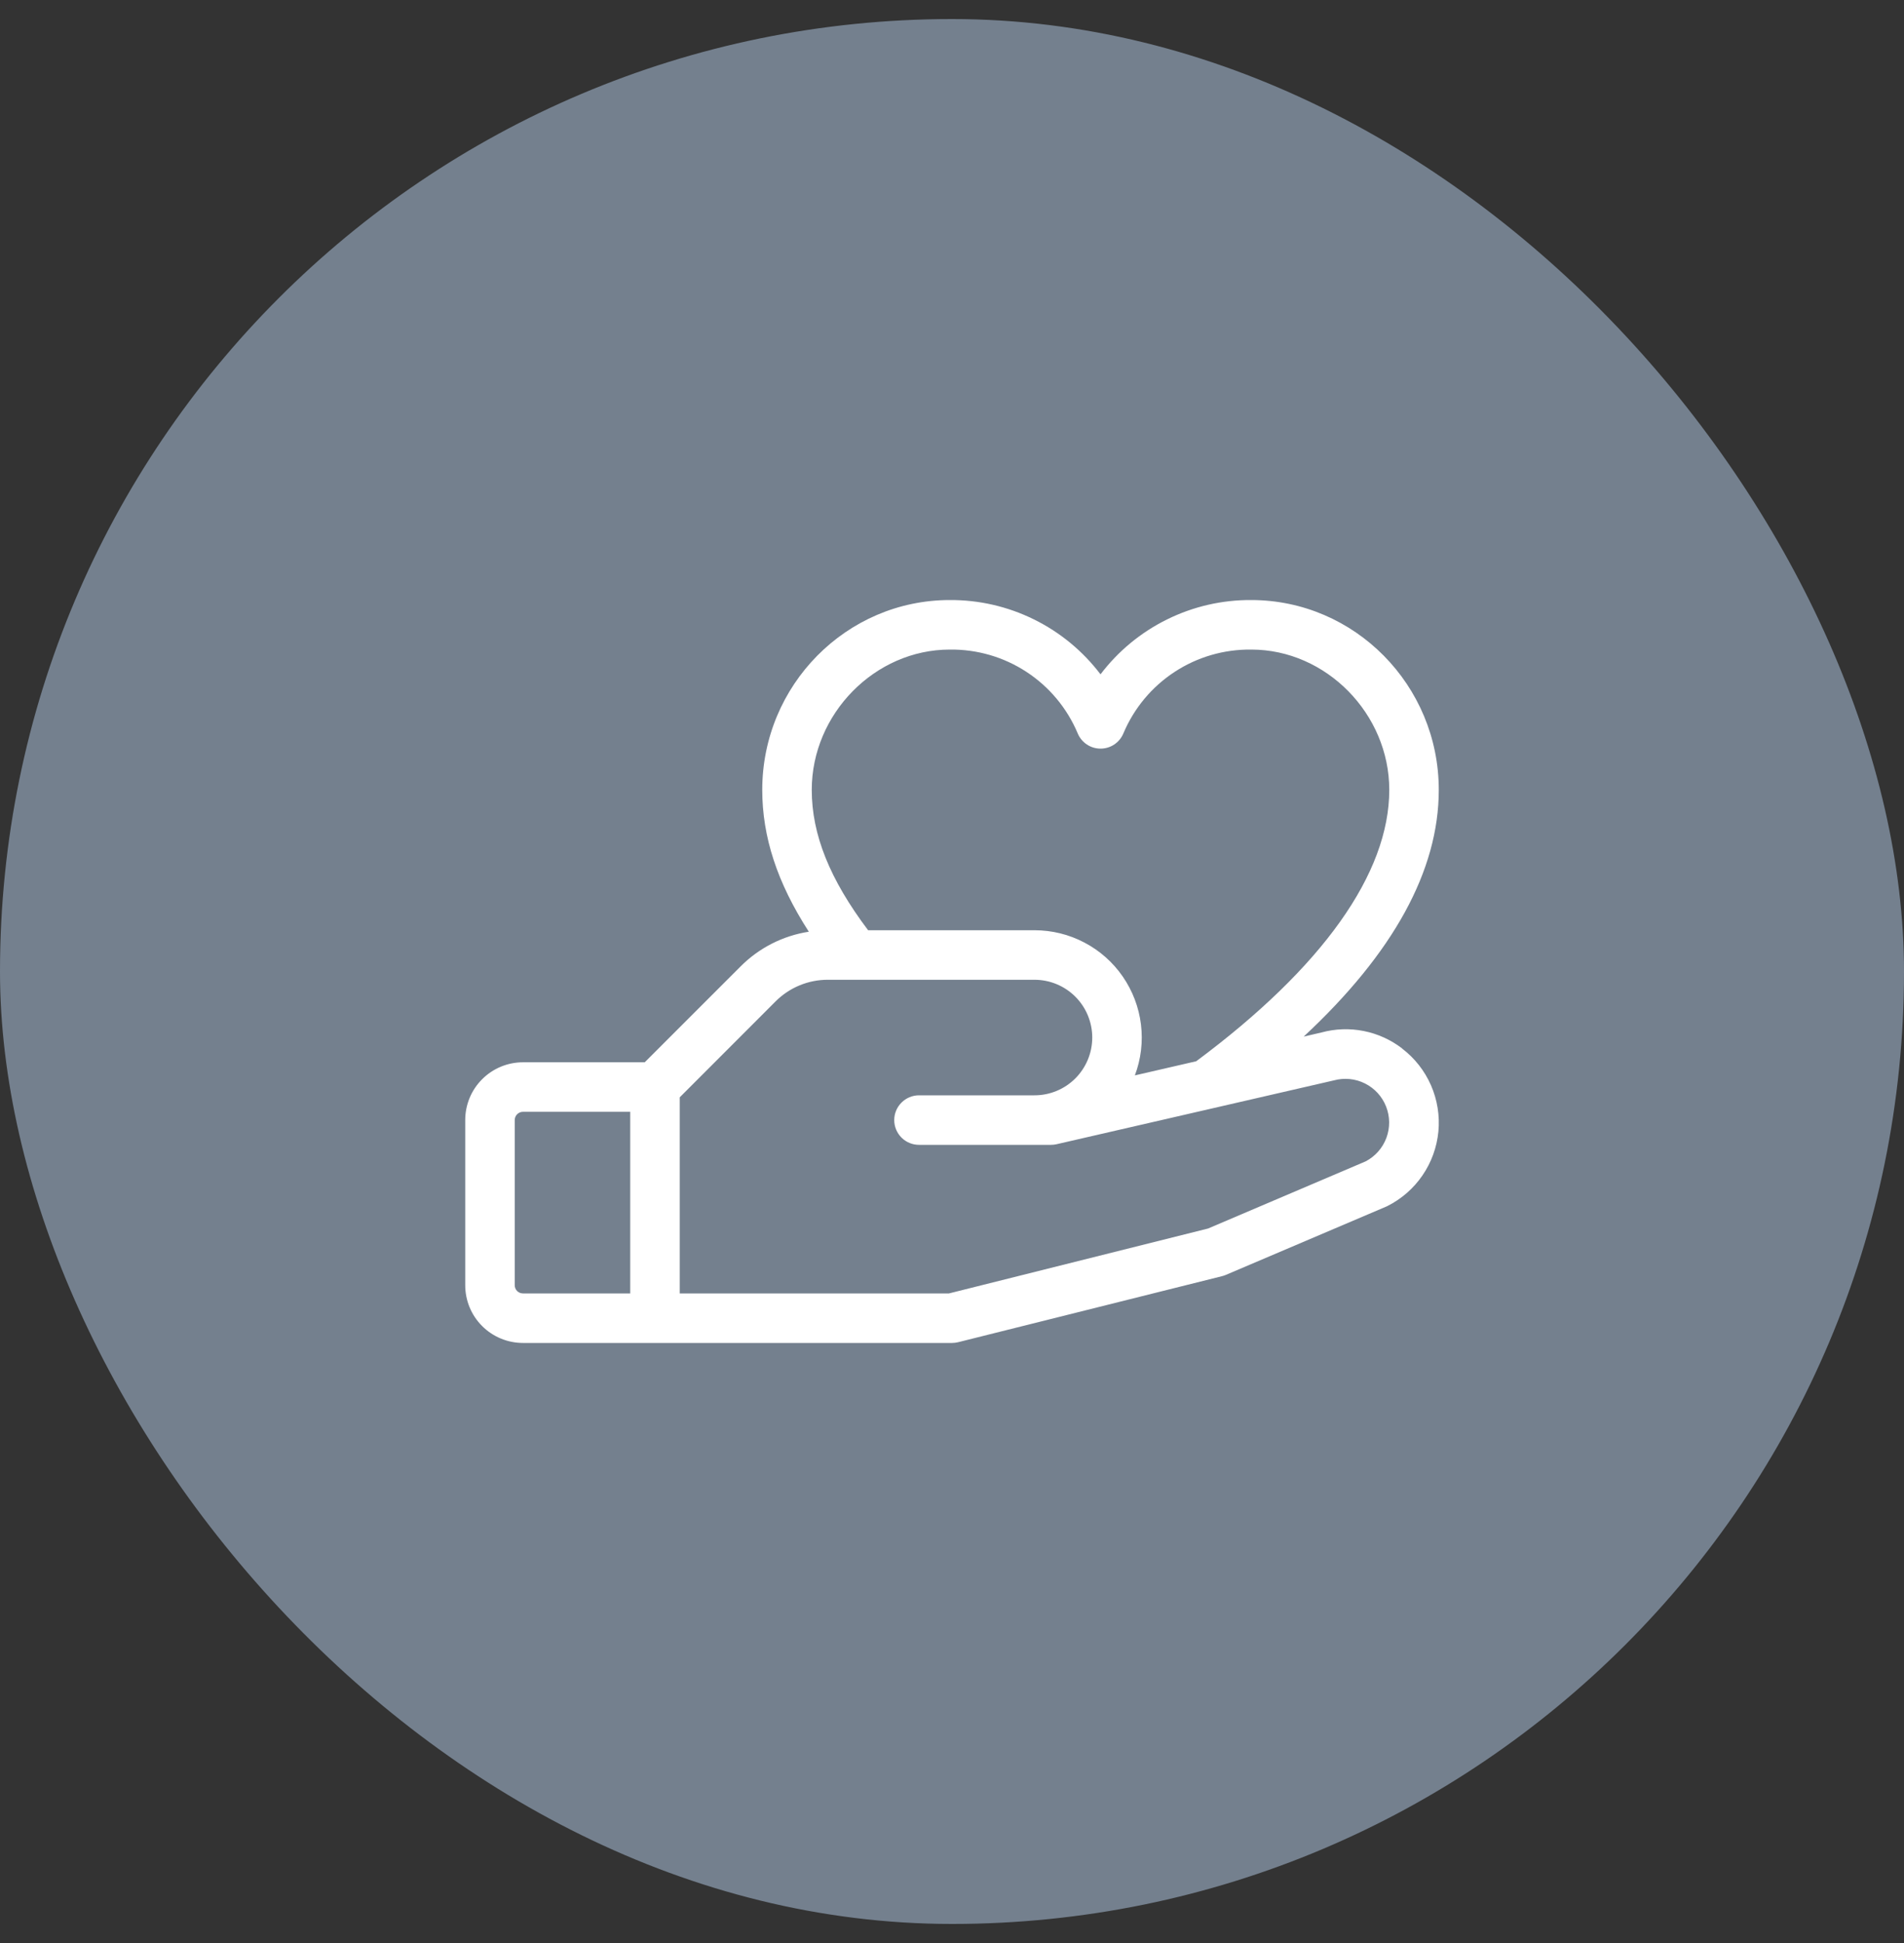
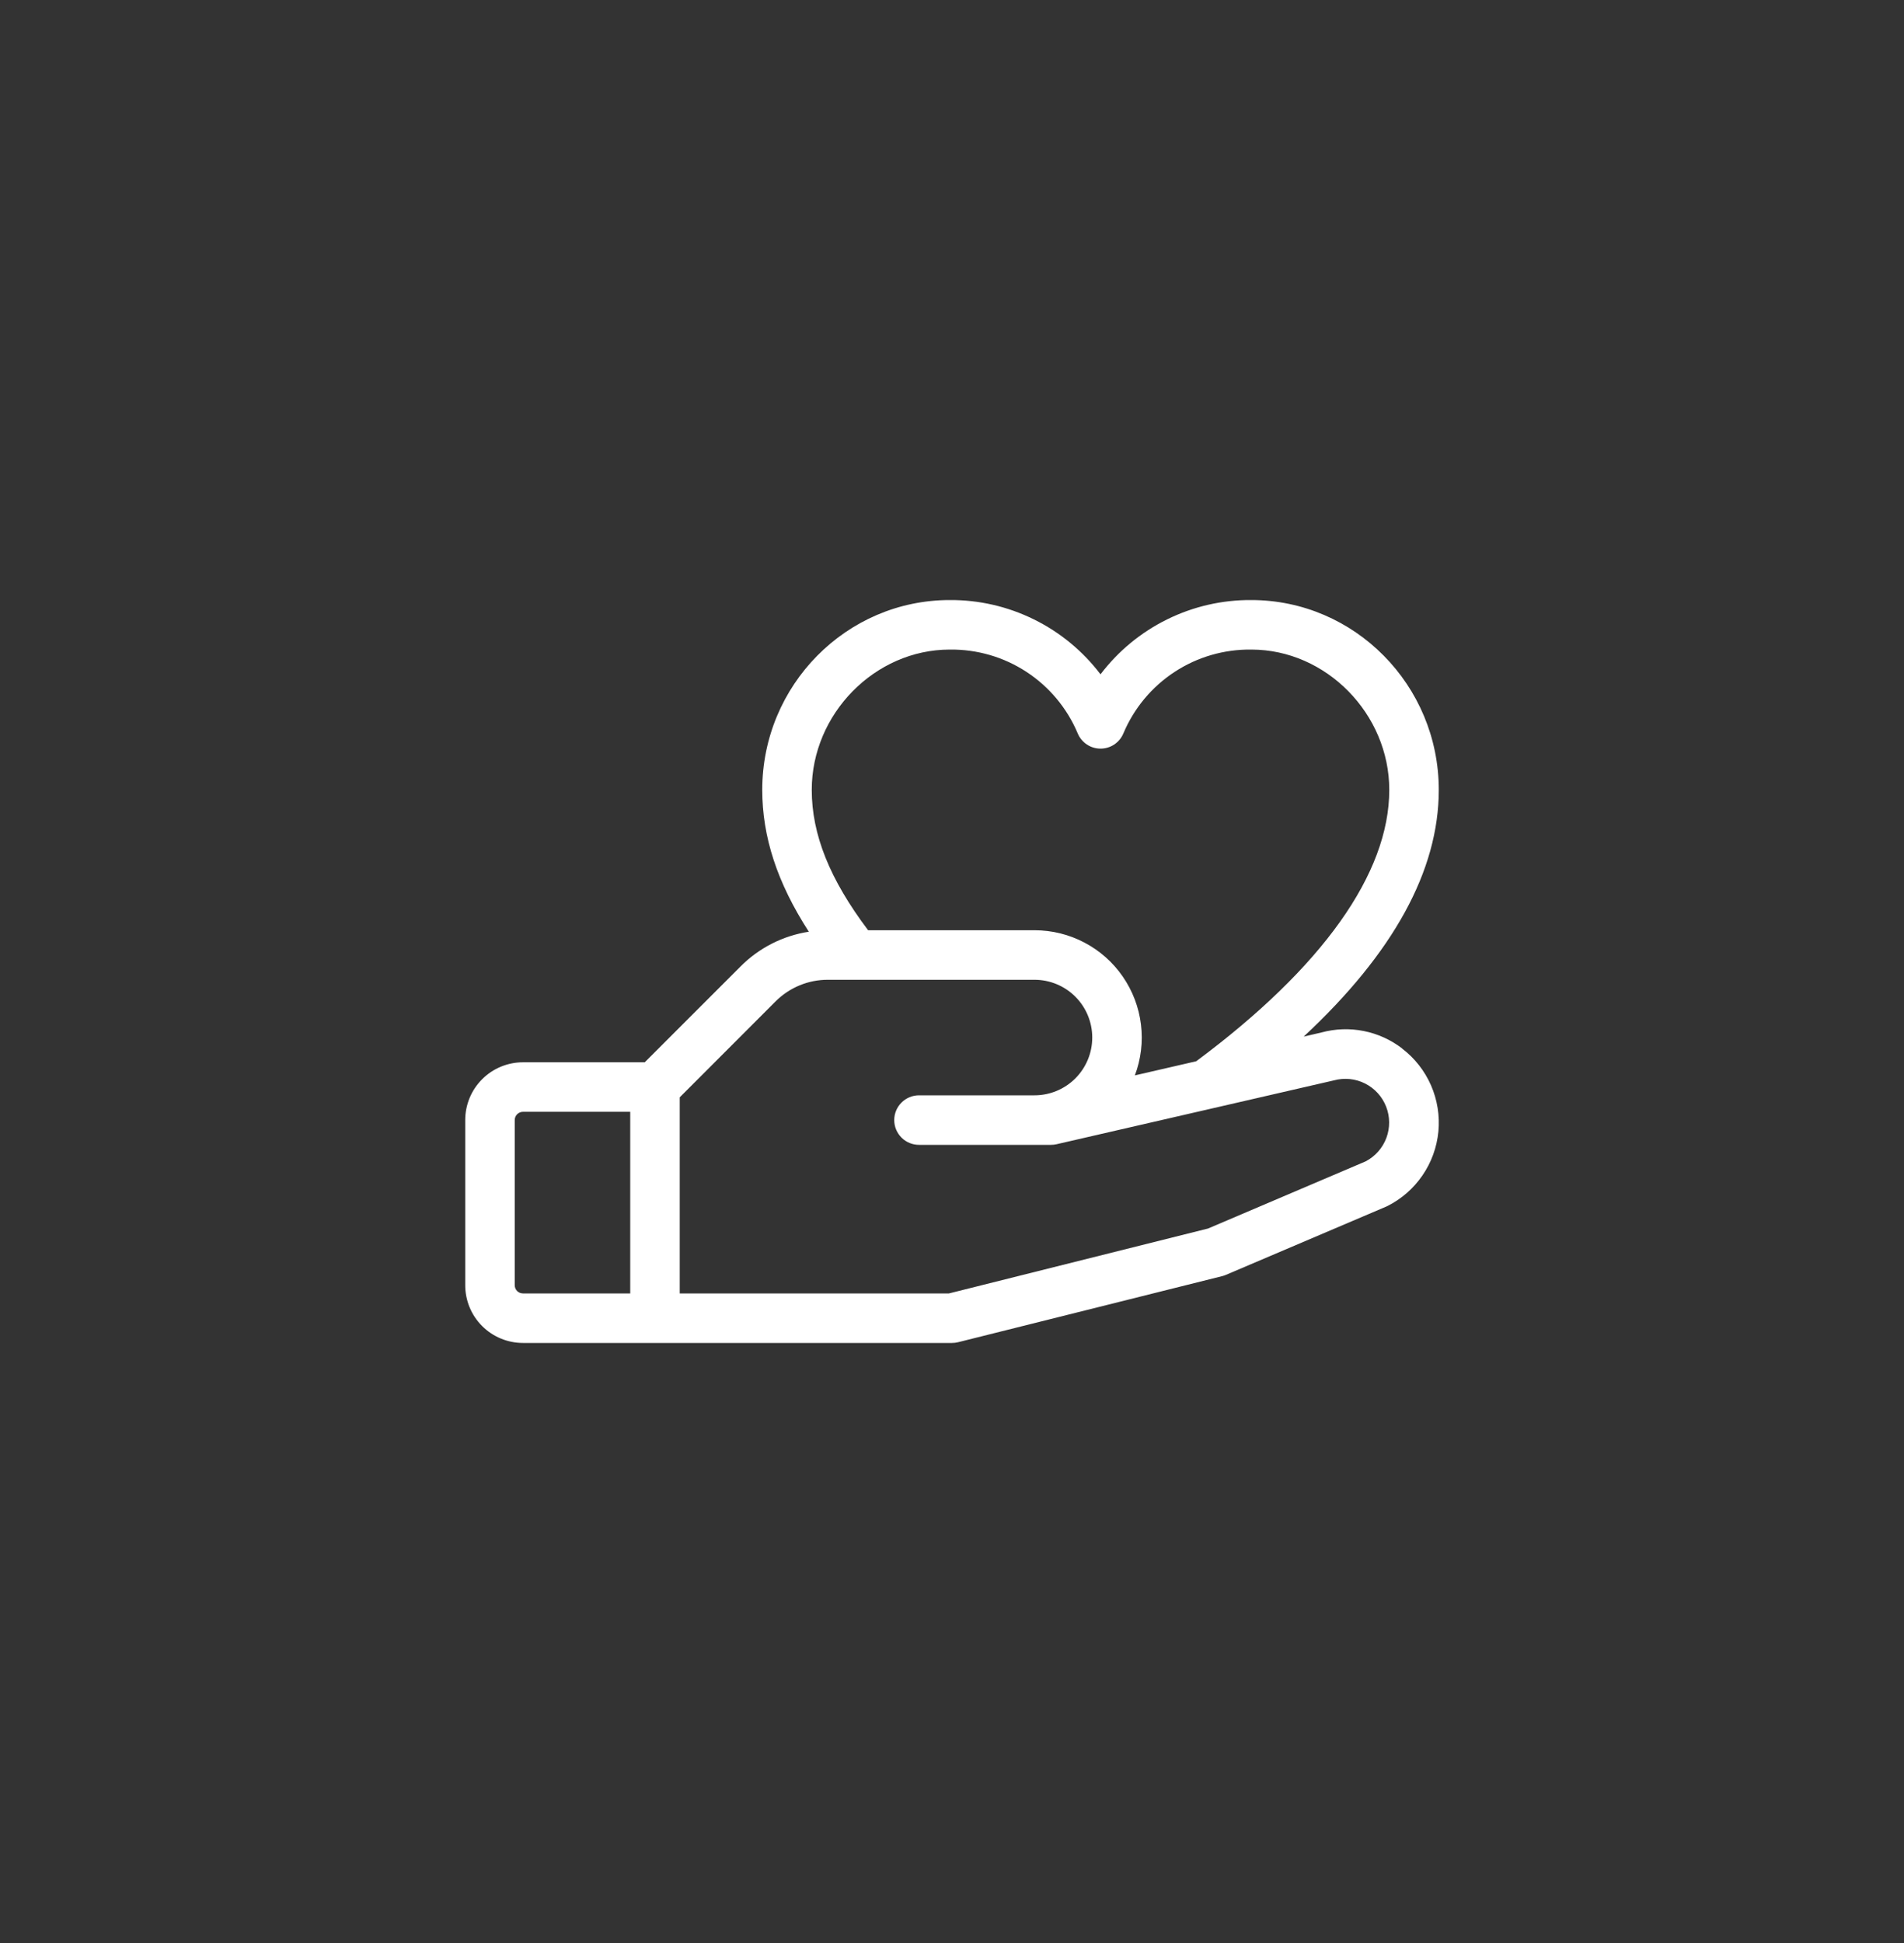
<svg xmlns="http://www.w3.org/2000/svg" width="50" height="51" viewBox="0 0 50 51" fill="none">
  <rect x="0" y="0" width="50" height="51" fill="#333333" stroke="none" />
-   <rect y="0.5" width="50" height="50" rx="25" fill="#74808E" />
  <path d="M36.821 27.52C36.525 27.292 36.179 27.135 35.812 27.062C35.444 26.989 35.065 27.002 34.703 27.1L34.235 27.209C36.592 25.018 37.783 22.847 37.783 20.733C37.783 17.986 35.574 15.75 32.858 15.75C32.093 15.745 31.336 15.919 30.649 16.258C29.962 16.596 29.363 17.09 28.9 17.7C28.437 17.09 27.838 16.596 27.151 16.258C26.464 15.919 25.707 15.745 24.941 15.75C22.226 15.75 20.017 17.986 20.017 20.733C20.017 21.966 20.41 23.17 21.24 24.456C20.559 24.561 19.931 24.881 19.446 25.369L16.931 27.883H13.733C13.331 27.883 12.945 28.043 12.661 28.328C12.376 28.612 12.217 28.998 12.217 29.4V33.733C12.217 34.136 12.376 34.522 12.661 34.806C12.945 35.09 13.331 35.25 13.733 35.25H25C25.053 35.25 25.106 35.244 25.158 35.231L32.091 33.497C32.124 33.489 32.156 33.478 32.188 33.465L36.393 31.675L36.429 31.659C36.801 31.473 37.119 31.196 37.354 30.853C37.59 30.51 37.733 30.113 37.773 29.7C37.812 29.286 37.745 28.869 37.579 28.488C37.412 28.107 37.152 27.775 36.821 27.523V27.52ZM24.941 17.05C25.656 17.041 26.358 17.244 26.956 17.636C27.554 18.027 28.022 18.588 28.3 19.247C28.349 19.366 28.432 19.468 28.539 19.54C28.646 19.612 28.772 19.65 28.901 19.65C29.03 19.65 29.156 19.612 29.263 19.54C29.37 19.468 29.453 19.366 29.502 19.247C29.78 18.588 30.248 18.027 30.846 17.636C31.444 17.244 32.146 17.041 32.861 17.05C34.824 17.05 36.483 18.737 36.483 20.733C36.483 22.926 34.73 25.392 31.413 27.856L29.802 28.227C29.963 27.801 30.018 27.342 29.962 26.89C29.907 26.438 29.742 26.006 29.483 25.631C29.224 25.256 28.878 24.95 28.474 24.739C28.071 24.527 27.622 24.417 27.167 24.417H22.797C21.789 23.081 21.317 21.904 21.317 20.733C21.317 18.737 22.976 17.05 24.941 17.05ZM13.517 33.733V29.4C13.517 29.343 13.539 29.288 13.58 29.247C13.621 29.206 13.676 29.183 13.733 29.183H16.55V33.95H13.733C13.676 33.95 13.621 33.927 13.58 33.887C13.539 33.846 13.517 33.791 13.517 33.733ZM35.864 30.483L31.725 32.246L24.92 33.95H17.85V28.803L20.364 26.288C20.545 26.106 20.76 25.962 20.997 25.864C21.233 25.766 21.487 25.716 21.743 25.717H27.167C27.569 25.717 27.955 25.877 28.239 26.161C28.523 26.445 28.683 26.831 28.683 27.233C28.683 27.636 28.523 28.021 28.239 28.306C27.955 28.59 27.569 28.75 27.167 28.75H24.133C23.961 28.75 23.796 28.819 23.674 28.941C23.552 29.062 23.483 29.228 23.483 29.4C23.483 29.573 23.552 29.738 23.674 29.86C23.796 29.982 23.961 30.05 24.133 30.05H27.6C27.649 30.05 27.697 30.045 27.745 30.034L35.003 28.364L35.029 28.358C35.303 28.284 35.594 28.312 35.847 28.44C36.1 28.567 36.297 28.783 36.4 29.046C36.504 29.31 36.506 29.602 36.407 29.868C36.308 30.133 36.114 30.352 35.864 30.483Z" fill="white" />
</svg>